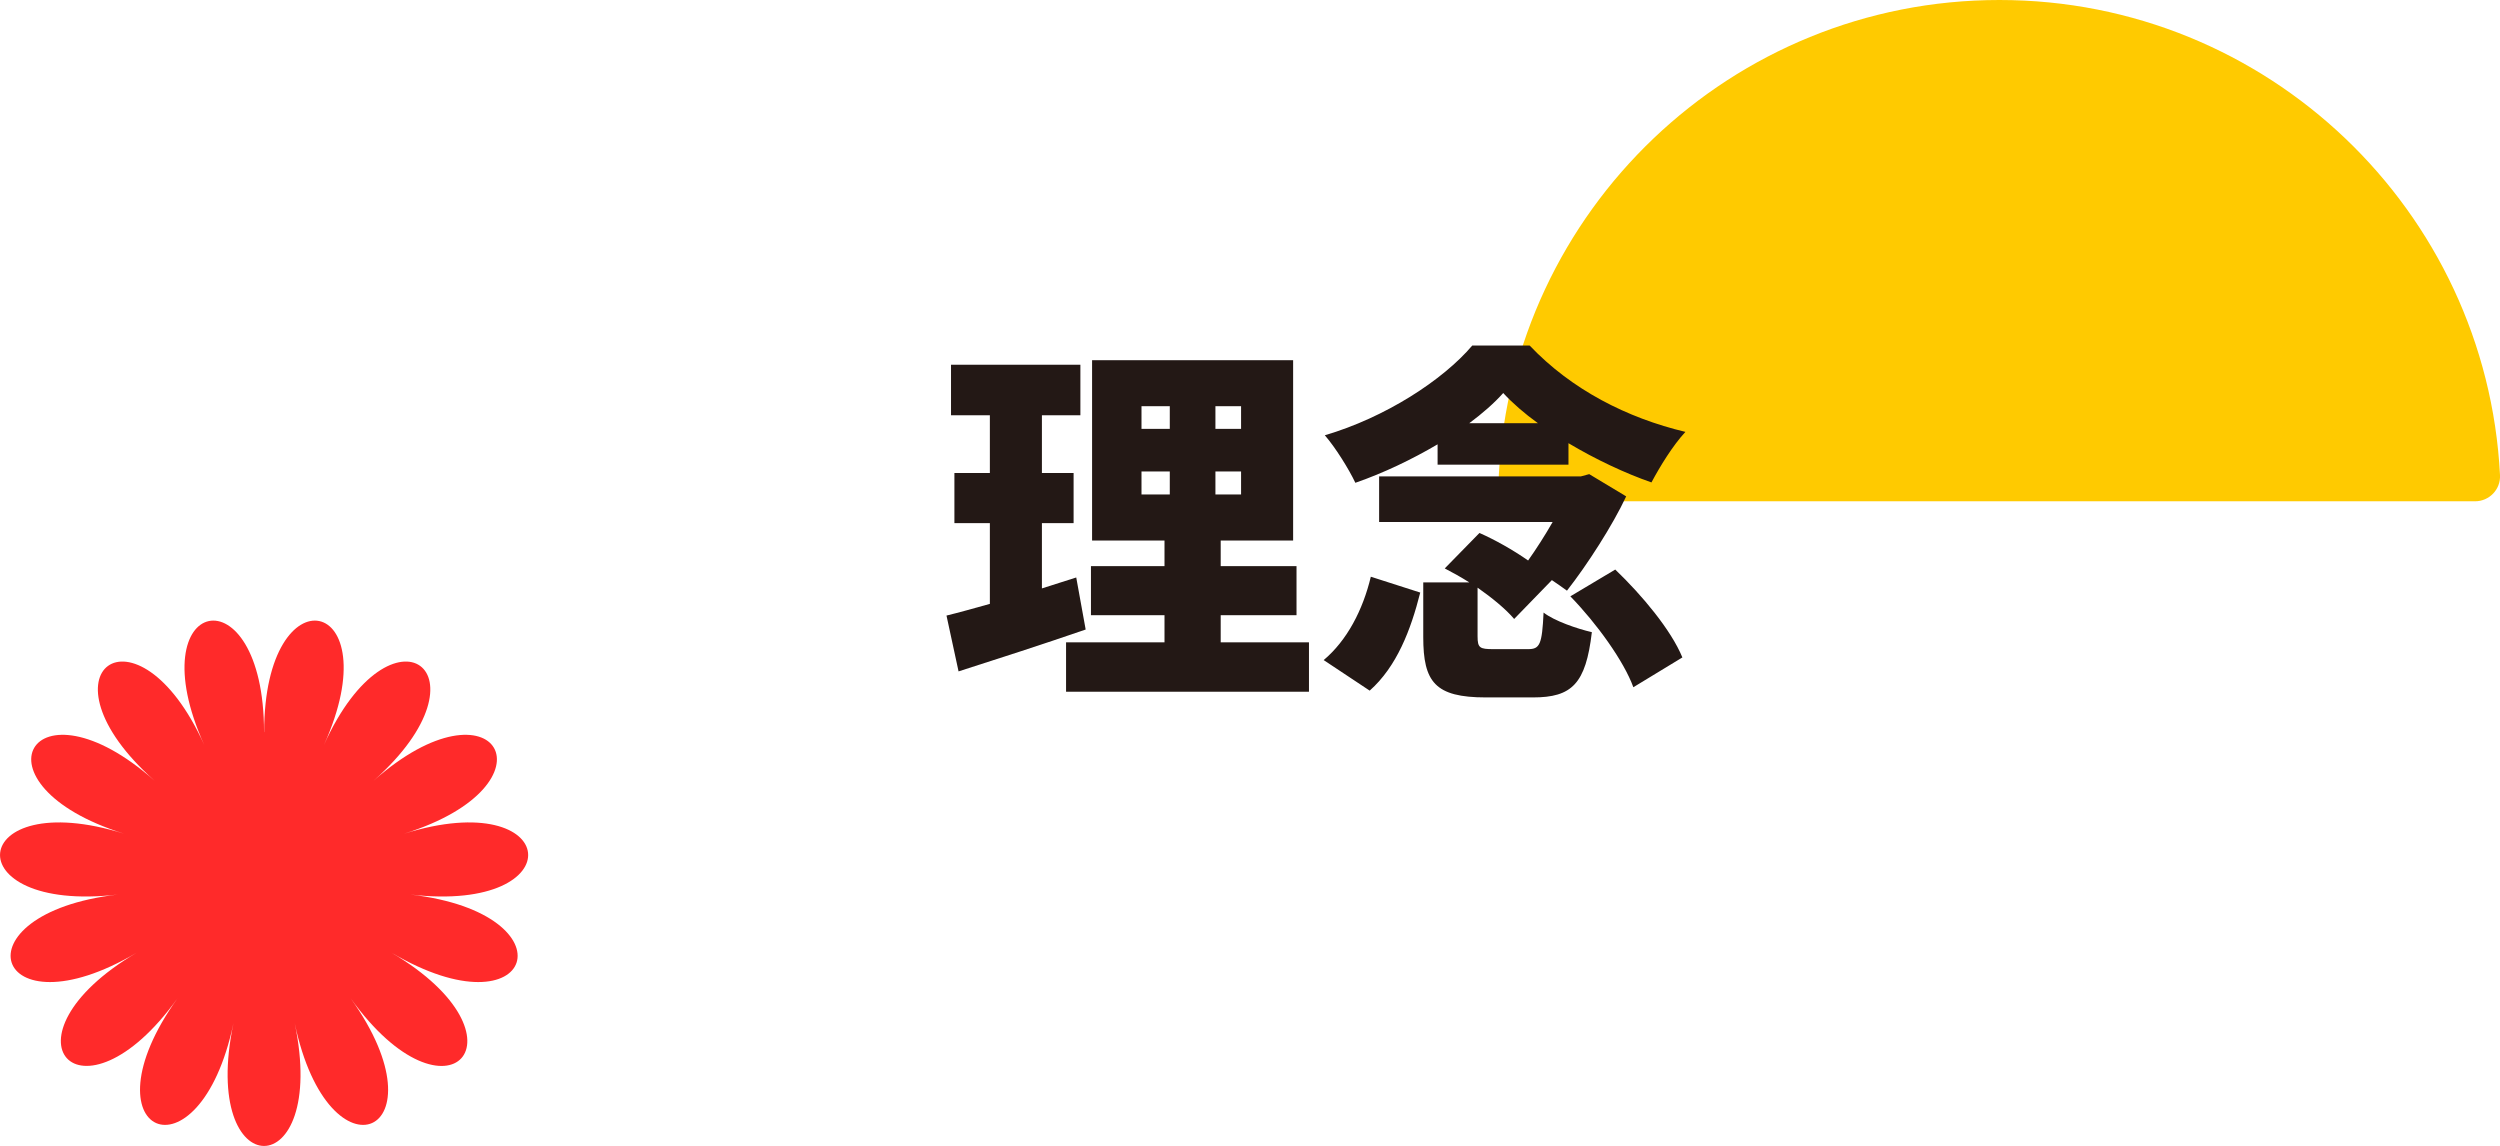
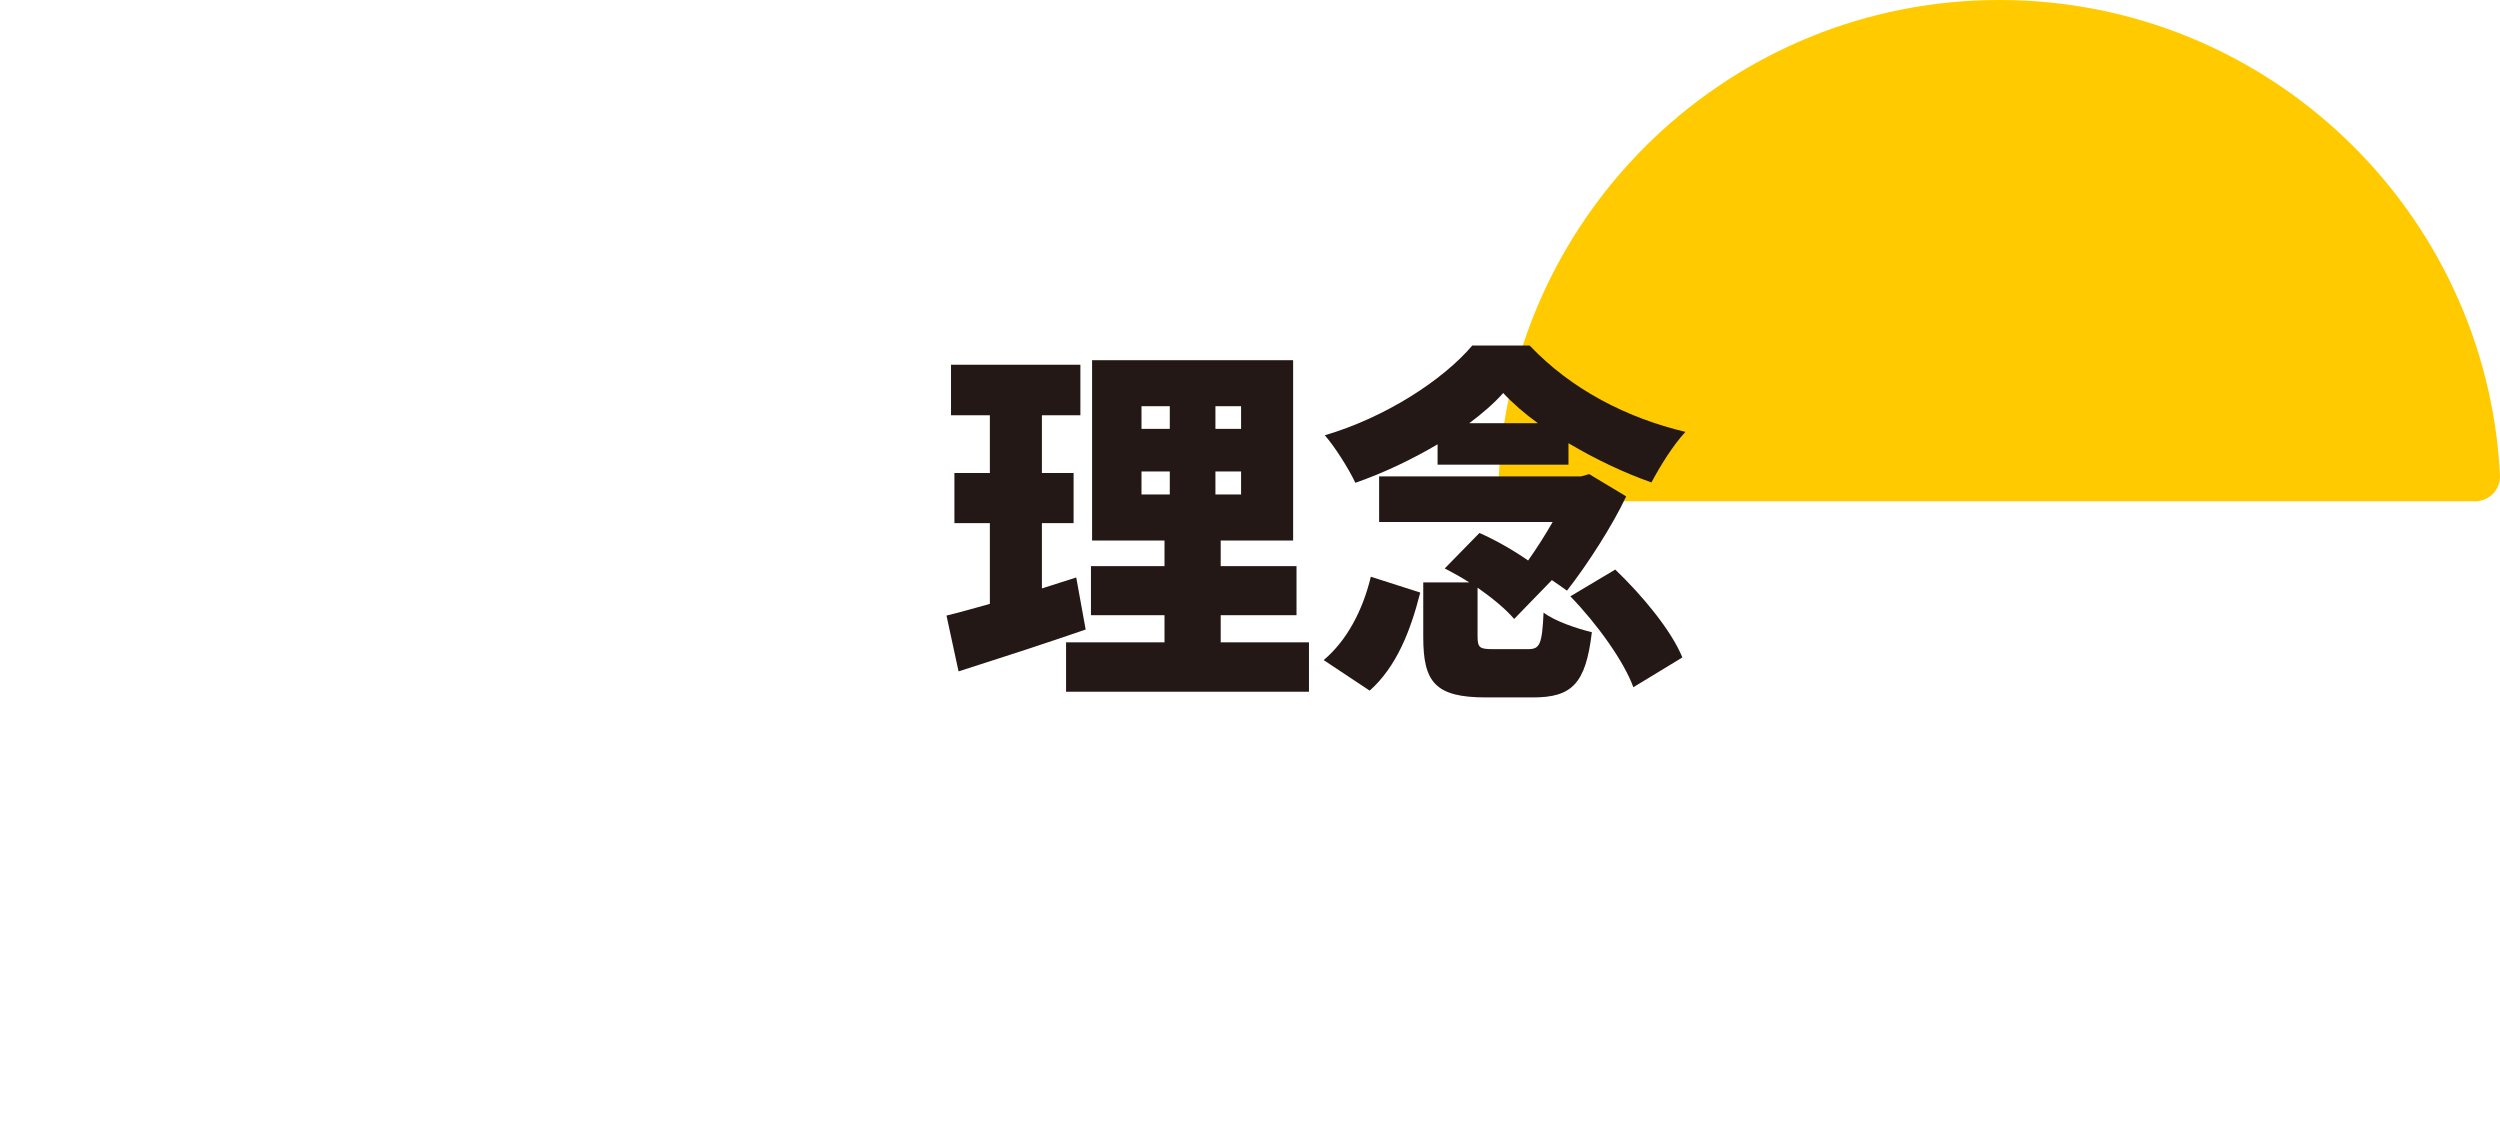
<svg xmlns="http://www.w3.org/2000/svg" viewBox="0 0 198.84 91.15">
  <defs>
    <style>.cls-1{fill:#ffca00;mix-blend-mode:multiply;}.cls-2{fill:none;isolation:isolate;}.cls-3{fill:#ff2a2a;}.cls-4{fill:#231815;}</style>
  </defs>
  <g class="cls-2">
    <g id="_レイヤー_2">
      <g id="_レイヤー_3">
        <path class="cls-1" d="m159.02,0c-21.32,0-38.73,16.74-39.81,37.79-.06,1.13.85,2.08,1.98,2.08h75.67c1.13,0,2.04-.95,1.98-2.08-1.08-21.05-18.49-37.79-39.81-37.79Z" />
-         <path class="cls-3" d="m21,58.23c0-13.02-10.12-10.87-4.76,1.01-5.36-11.88-13.72-5.81-3.94,2.86-9.78-8.67-14.96.29-2.43,4.21-12.52-3.92-13.6,6.36-.51,4.84-13.09,1.52-9.9,11.36,1.5,4.63-11.4,6.73-4.48,14.41,3.26,3.62-7.74,10.8,1.71,15,4.45,1.98-2.74,13.02,7.6,13.02,4.87,0,2.74,13.02,12.18,8.82,4.45-1.98,7.74,10.8,14.66,3.11,3.26-3.62,11.4,6.73,14.6-3.11,1.5-4.63,13.09,1.52,12.01-8.76-.51-4.84,12.52-3.92,7.35-12.88-2.43-4.21,9.78-8.67,1.42-14.74-3.94-2.86,5.36-11.88-4.76-14.03-4.76-1.01Z" />
        <path class="cls-4" d="m86.35,50.07c-3.39,1.17-7.11,2.37-10.11,3.33l-.96-4.44c.99-.24,2.16-.57,3.45-.93v-6.42h-2.82v-3.99h2.82v-4.59h-3.09v-4.02h10.29v4.02h-3.06v4.59h2.52v3.99h-2.52v5.19c.9-.3,1.83-.57,2.73-.87l.75,4.14Zm17.76,1.02v3.93h-19.32v-3.93h7.83v-2.16h-5.85v-3.9h5.85v-2.04h-5.76v-14.34h15.99v14.34h-5.76v2.04h6.03v3.9h-6.03v2.16h7.02Zm-13.32-16.98h2.25v-1.8h-2.25v1.8Zm0,5.22h2.25v-1.83h-2.25v1.83Zm7.92-7.02h-2.04v1.8h2.04v-1.8Zm0,5.19h-2.04v1.83h2.04v-1.83Z" />
        <path class="cls-4" d="m105.28,52.5c1.86-1.56,3.12-3.99,3.75-6.63l3.93,1.26c-.75,2.97-1.86,5.88-4.02,7.8l-3.66-2.43Zm9.06-17.16c-2.04,1.2-4.29,2.28-6.54,3.06-.51-1.08-1.59-2.82-2.43-3.78,4.8-1.41,9.39-4.38,11.73-7.14h4.56c3.33,3.51,7.74,5.76,12.39,6.87-1.02,1.11-2.01,2.73-2.7,4.02-2.07-.72-4.44-1.83-6.6-3.12v1.71h-10.41v-1.62Zm7.2,16.29c.93,0,1.11-.36,1.23-2.91.84.66,2.67,1.29,3.84,1.56-.48,4.11-1.59,5.19-4.68,5.19h-3.75c-4.05,0-4.98-1.23-4.98-4.8v-4.35h3.66c-.66-.42-1.32-.78-1.95-1.11l2.76-2.82c1.23.54,2.67,1.35,3.87,2.19.66-.93,1.35-2.01,1.95-3.06h-13.8v-3.63h16.05l.66-.18,2.94,1.77c-1.08,2.31-3.09,5.43-4.71,7.5-.33-.24-.75-.54-1.2-.84l-3,3.09c-.63-.75-1.71-1.65-2.91-2.49v3.87c0,.93.18,1.02,1.26,1.02h2.76Zm.78-17.97c-1.08-.78-2.01-1.59-2.76-2.4-.72.81-1.65,1.62-2.7,2.4h5.46Zm6.15,11.64c2.13,2.04,4.44,4.8,5.34,6.99l-3.9,2.37c-.75-2.07-2.91-5.07-5.01-7.23l3.57-2.13Z" />
      </g>
    </g>
  </g>
</svg>